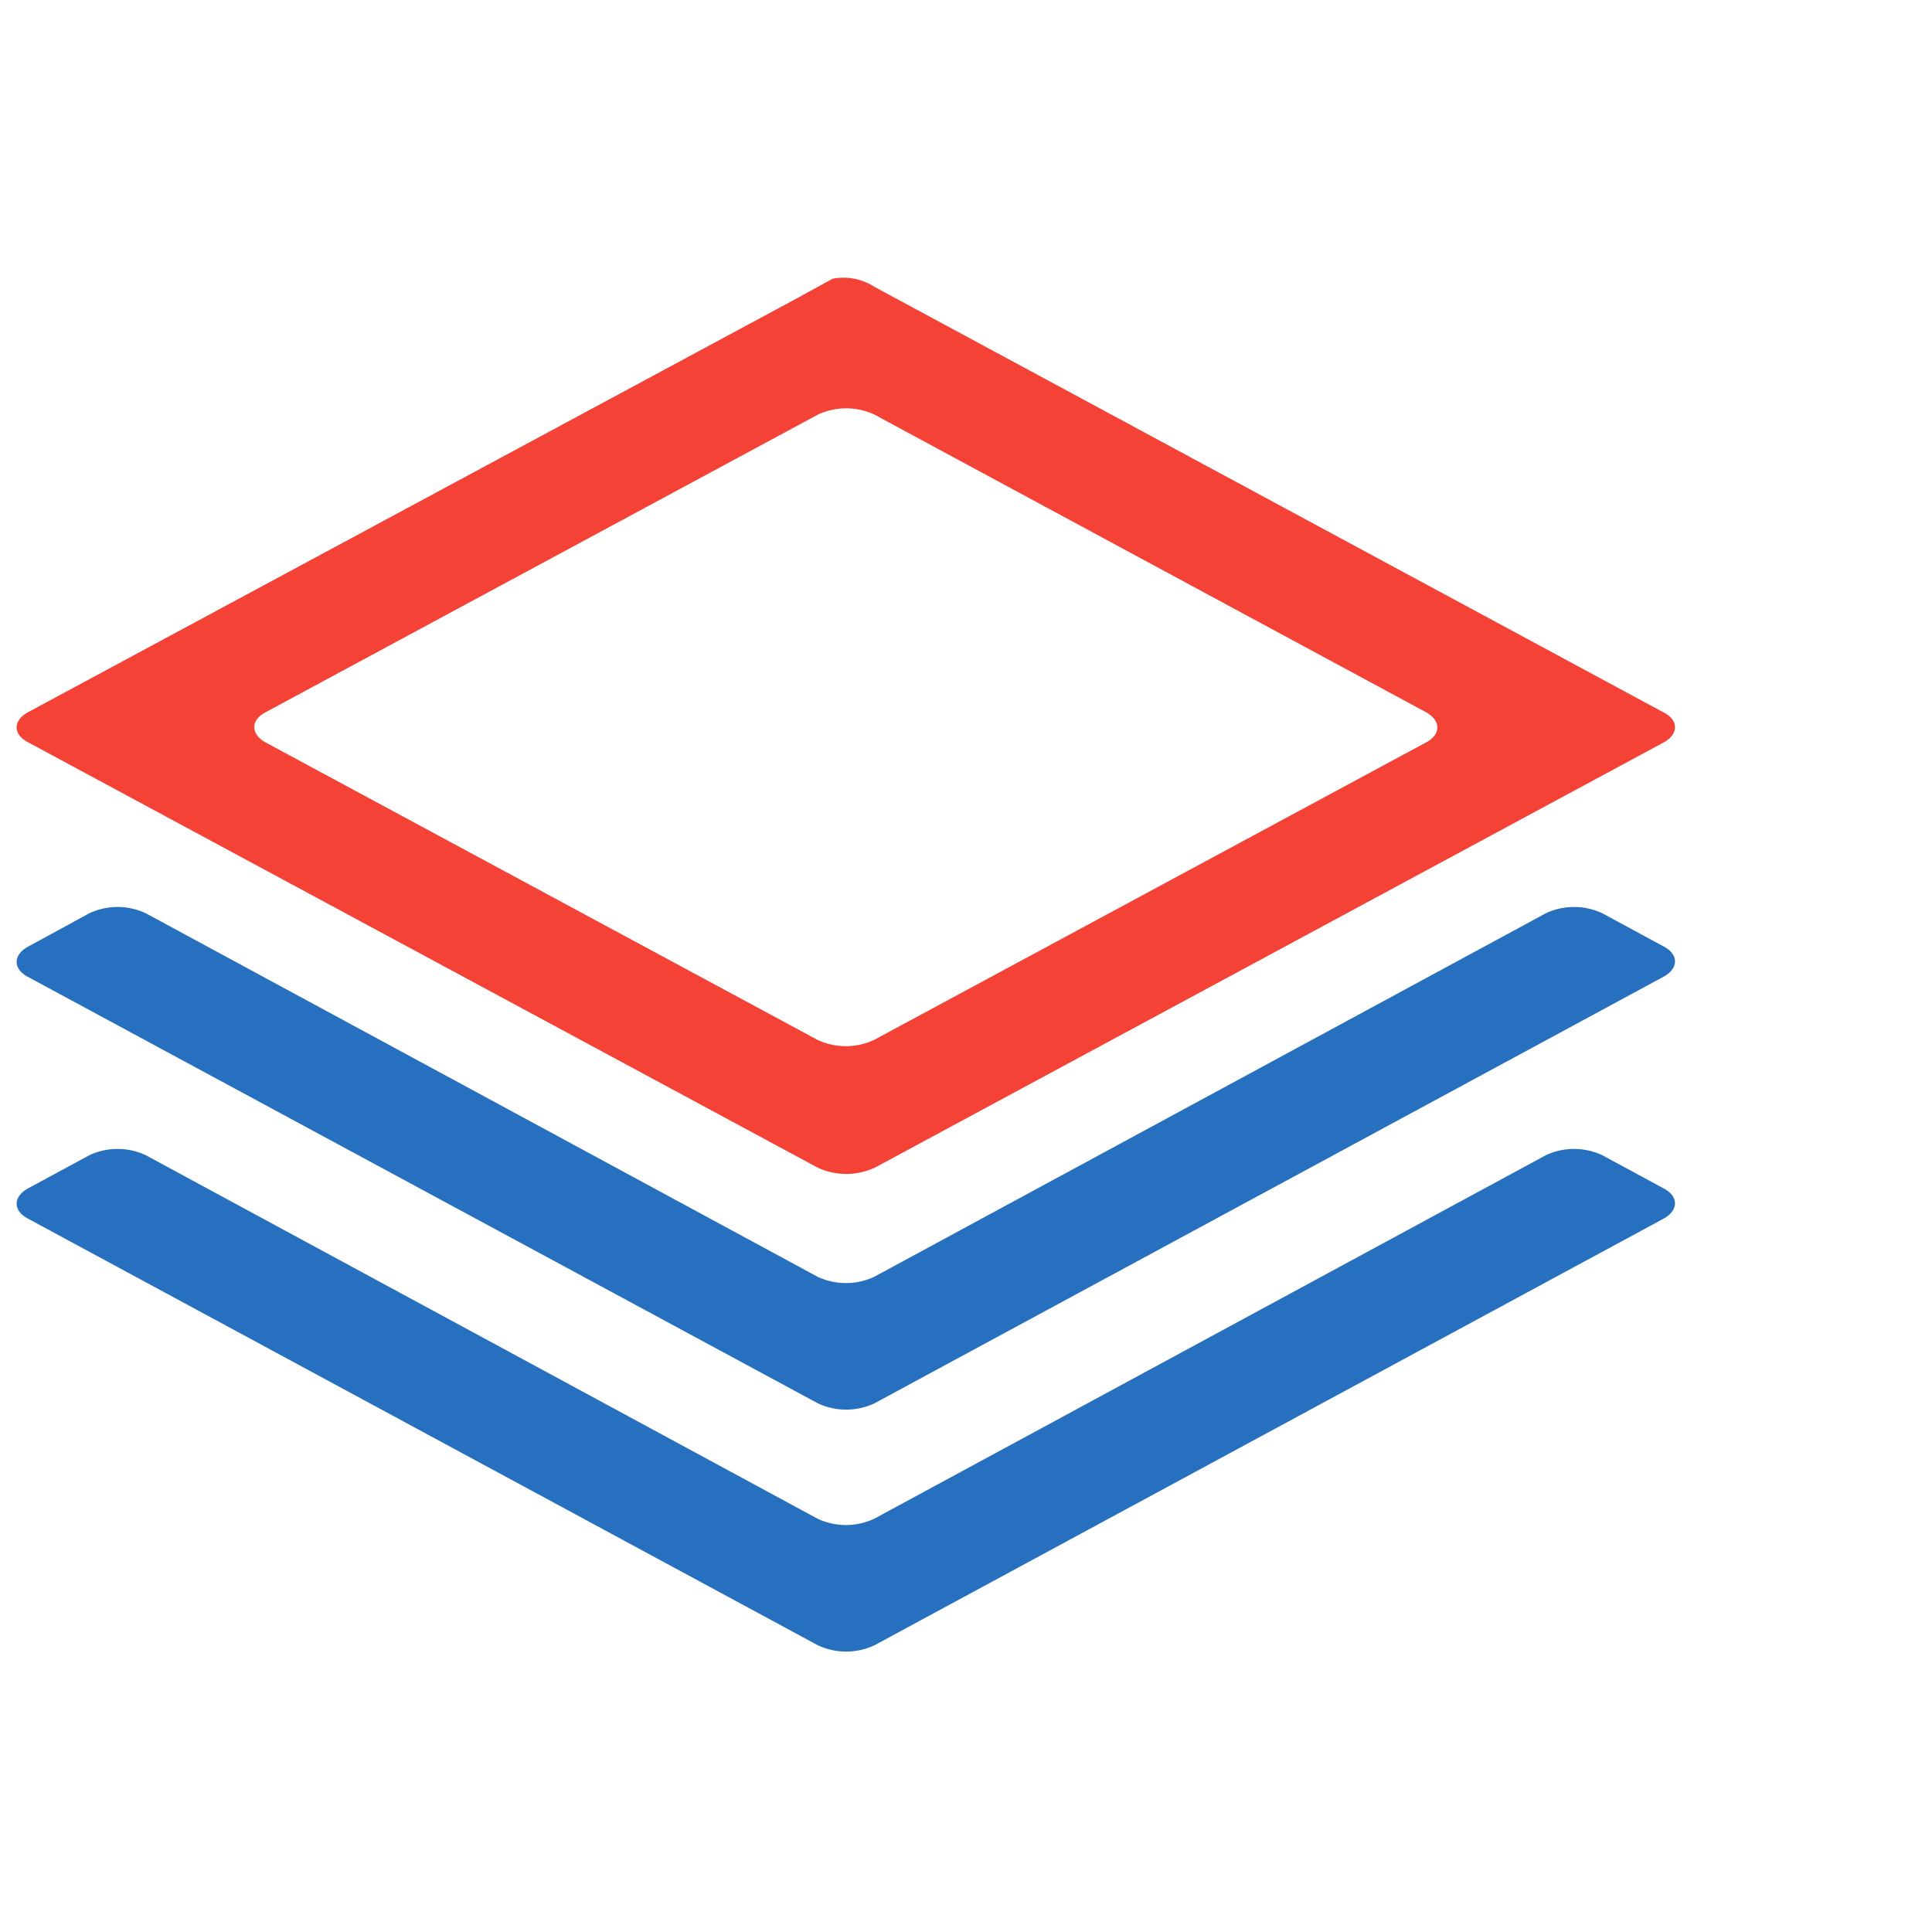
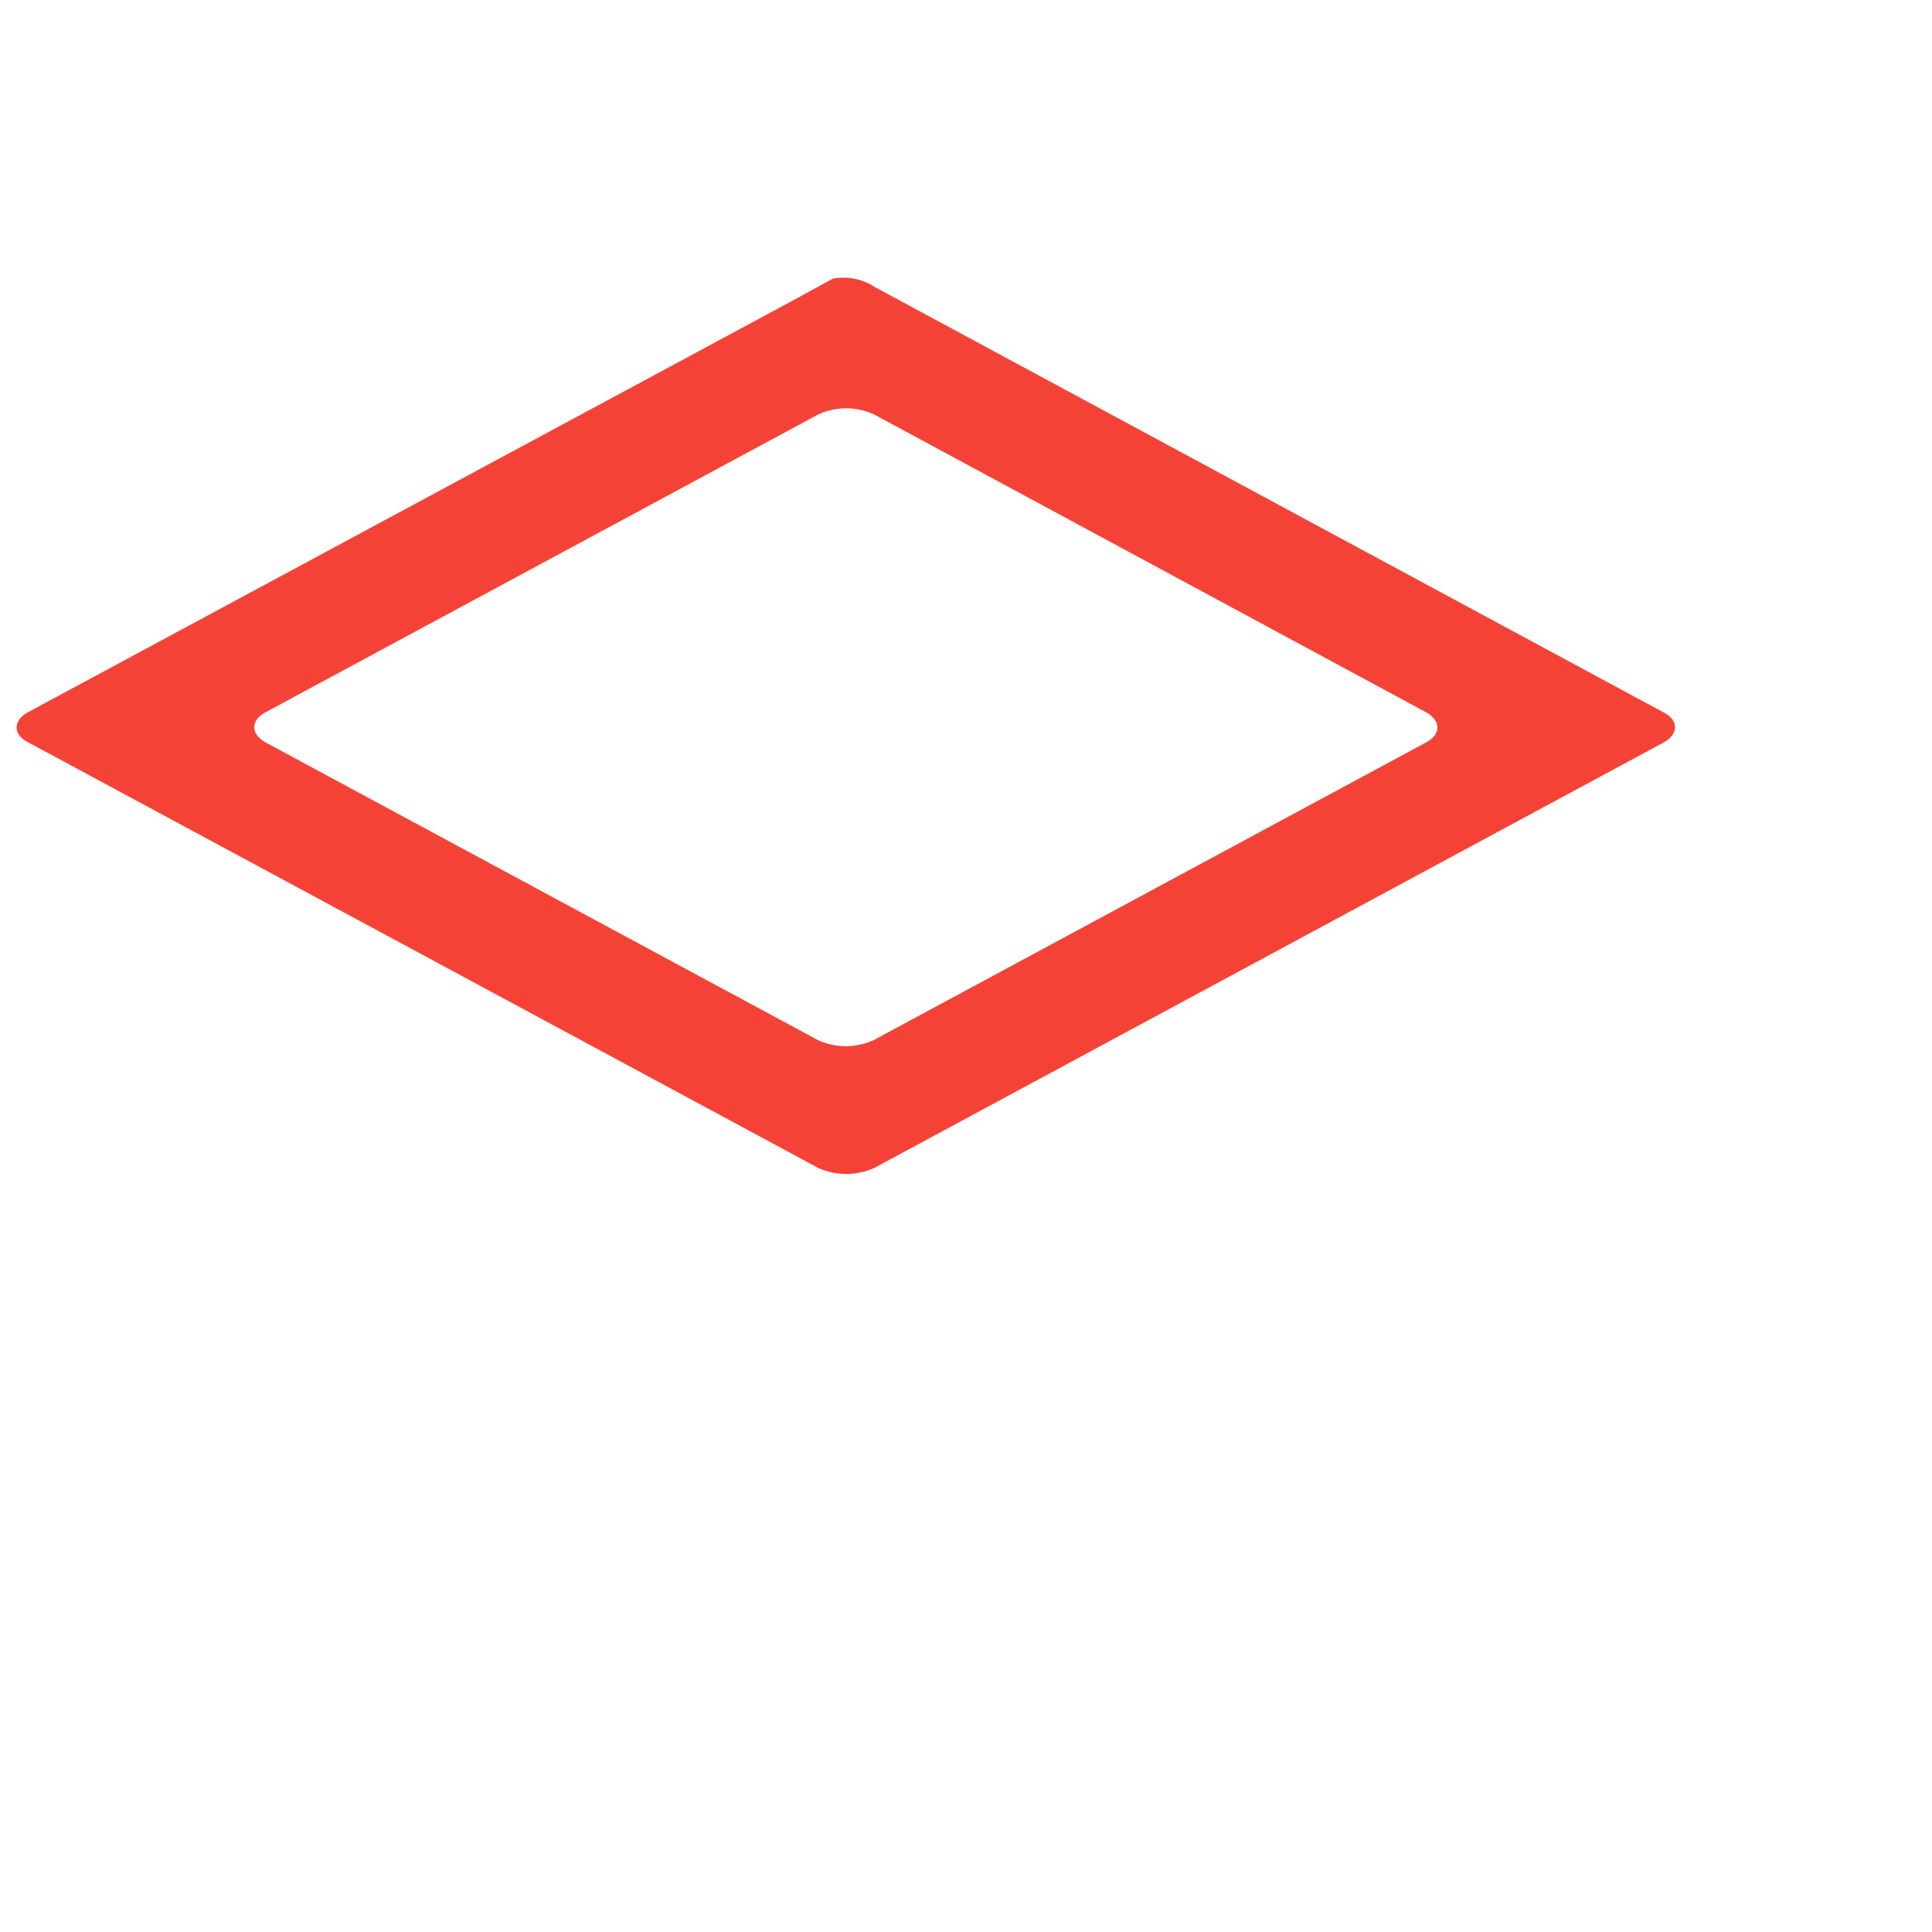
<svg xmlns="http://www.w3.org/2000/svg" id="Layer_1" data-name="Layer 1" viewBox="0 0 85.04 85.04">
  <defs>
    <style>.cls-1{fill:#fff;}.cls-2{fill:#276fbf;}.cls-3{fill:#f44336;}</style>
  </defs>
  <title>subject_01</title>
  <rect class="cls-1" width="85.04" height="85.04" />
-   <path class="cls-2" d="M6.42,40.2a2.93,2.93,0,0,0-2.49,0L1.25,41.66c-.69.37-.69,1,0,1.35L36,61.77a2.94,2.94,0,0,0,2.49,0L73.21,43c.69-.37.69-1,0-1.35L70.53,40.2a2.93,2.93,0,0,0-2.49,0l-29.56,16a2.94,2.94,0,0,1-2.49,0Zm0,10.65a2.93,2.93,0,0,0-2.49,0L1.25,52.3c-.69.37-.69,1,0,1.35L36,72.42a2.94,2.94,0,0,0,2.49,0L73.21,53.65c.69-.37.69-1,0-1.35l-2.68-1.45a2.93,2.93,0,0,0-2.49,0l-29.56,16a2.94,2.94,0,0,1-2.49,0Z" />
  <path class="cls-3" d="M38.48,12.62a2.5,2.5,0,0,0-1.83-.35l-1.83,1L1.25,31.34c-.69.37-.69,1,0,1.34L36,51.4a3,3,0,0,0,2.5,0L73.21,32.69c.69-.37.69-1,0-1.34ZM11.71,32.69c-.69-.37-.69-1,0-1.35L36,18.25a2.94,2.94,0,0,1,2.49,0L62.75,31.34c.69.37.69,1,0,1.35L38.48,45.77a2.94,2.94,0,0,1-2.5,0Z" />
</svg>